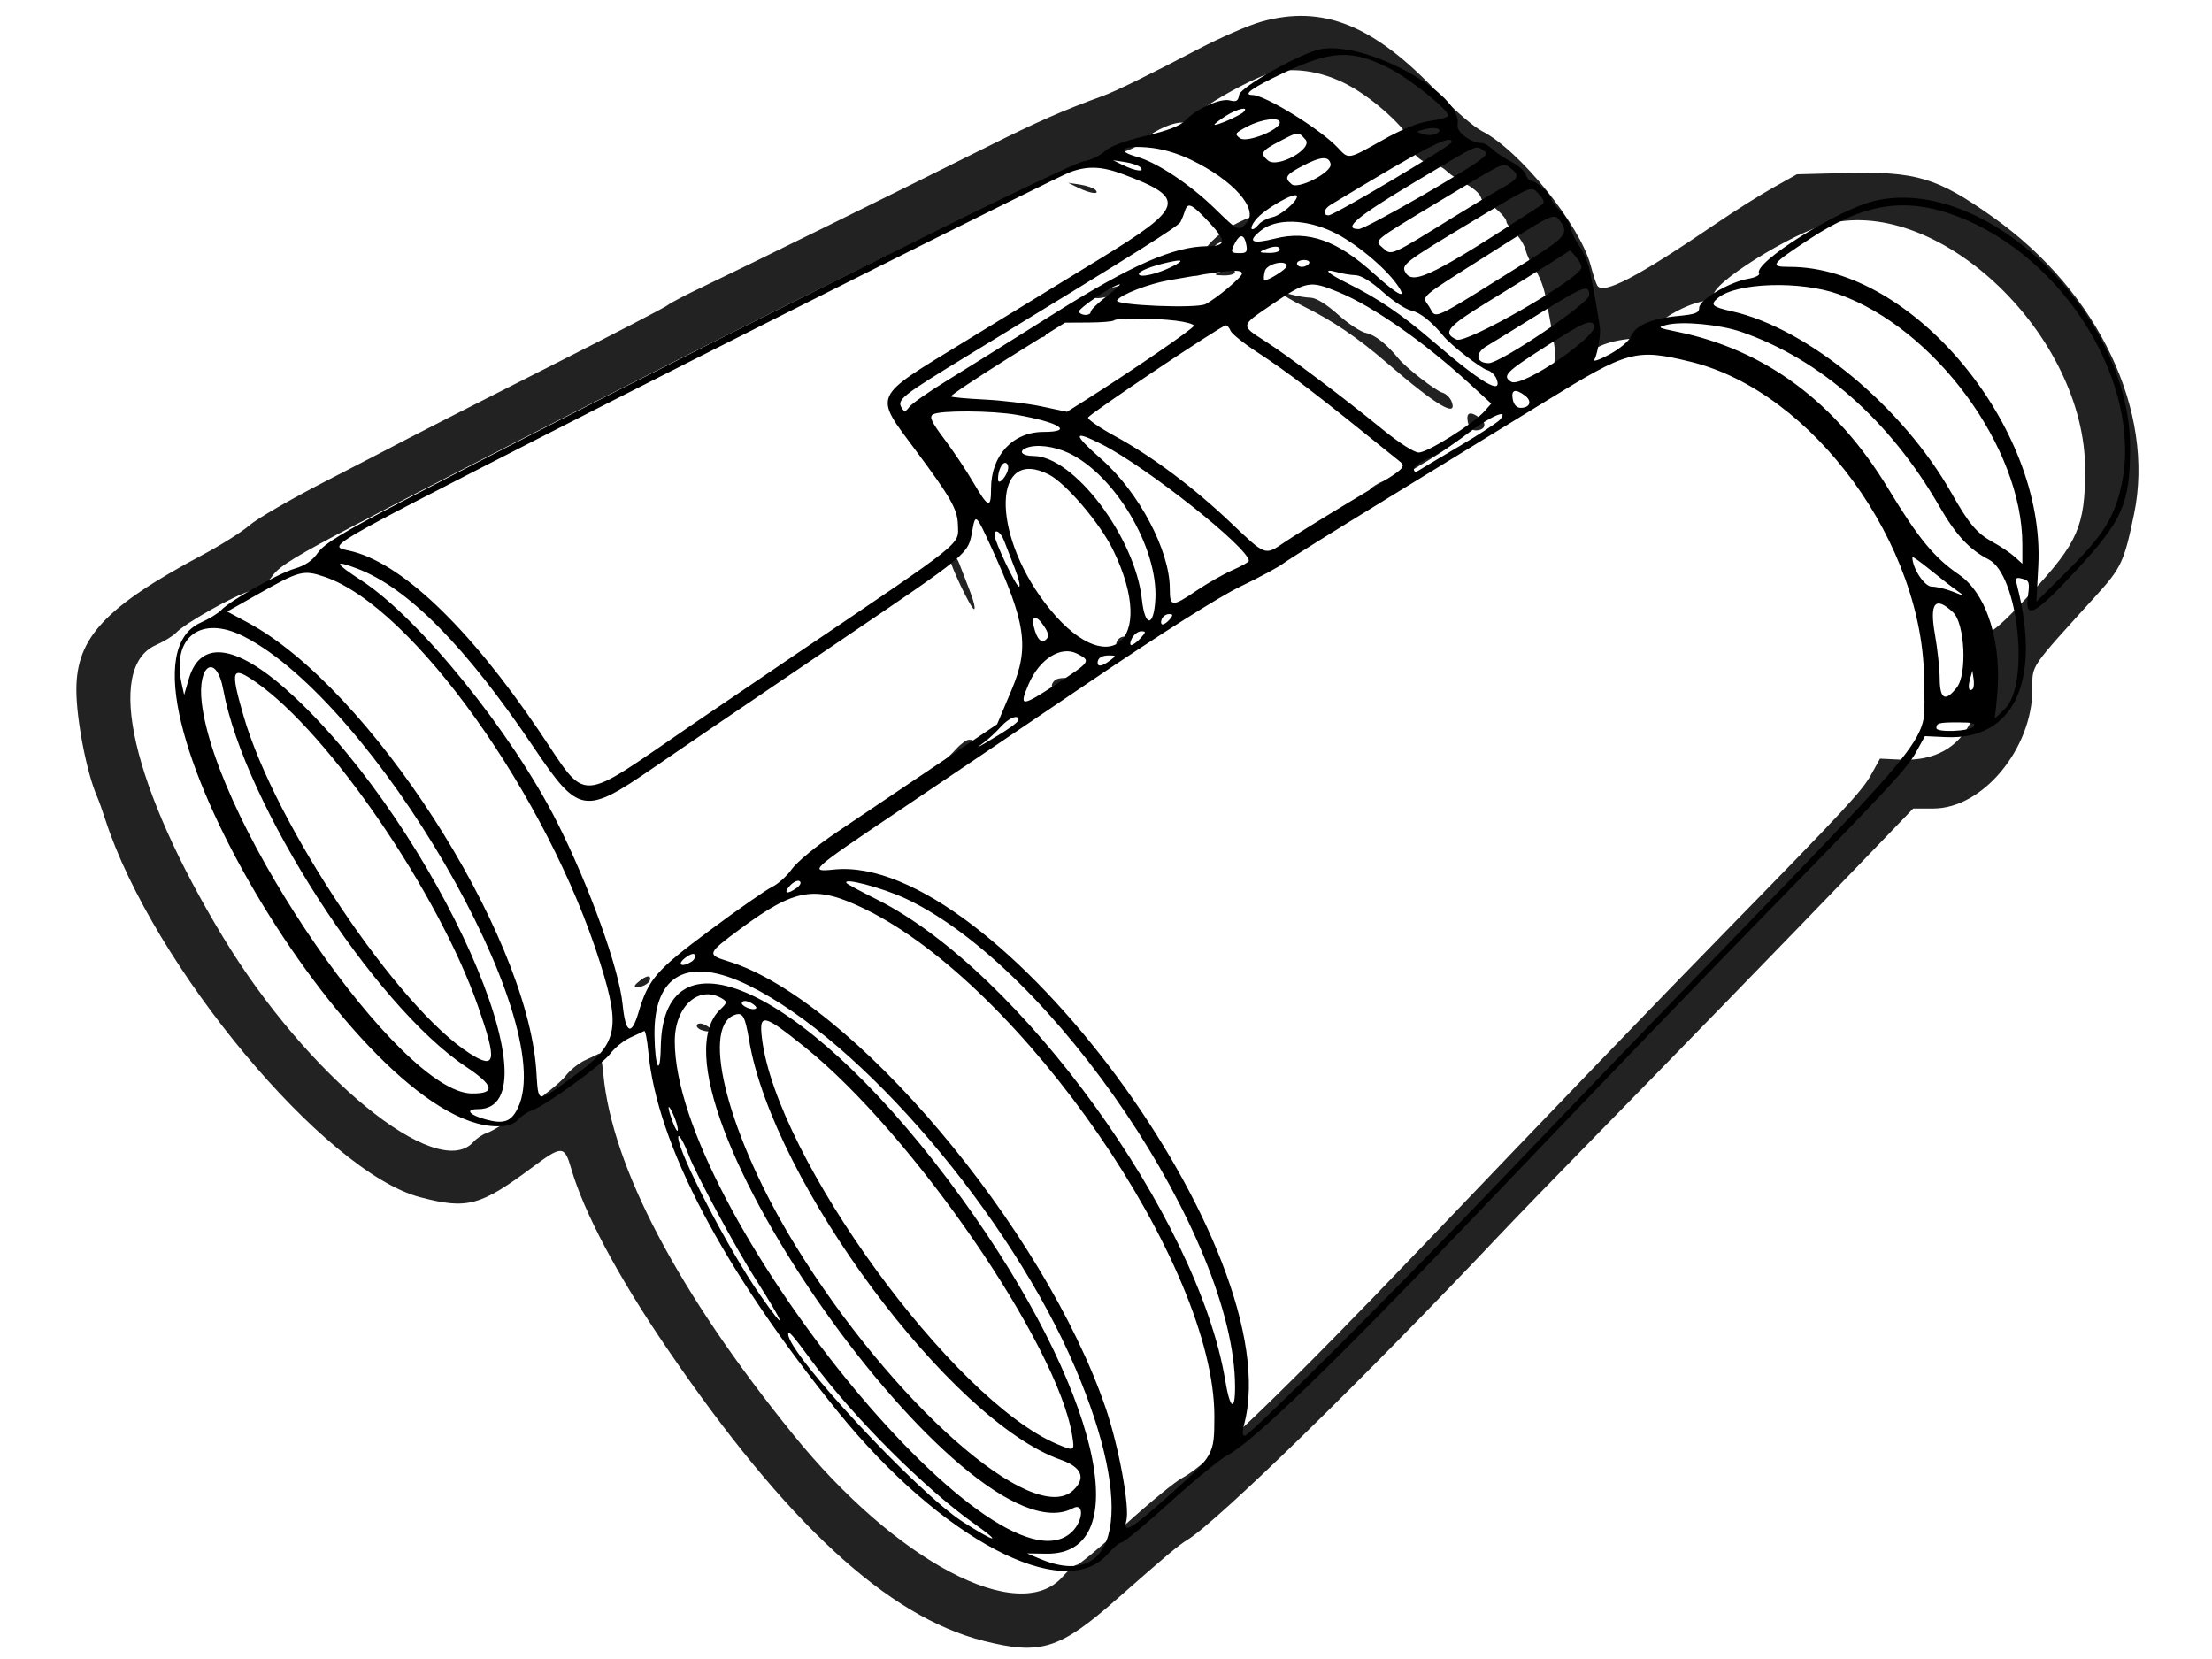
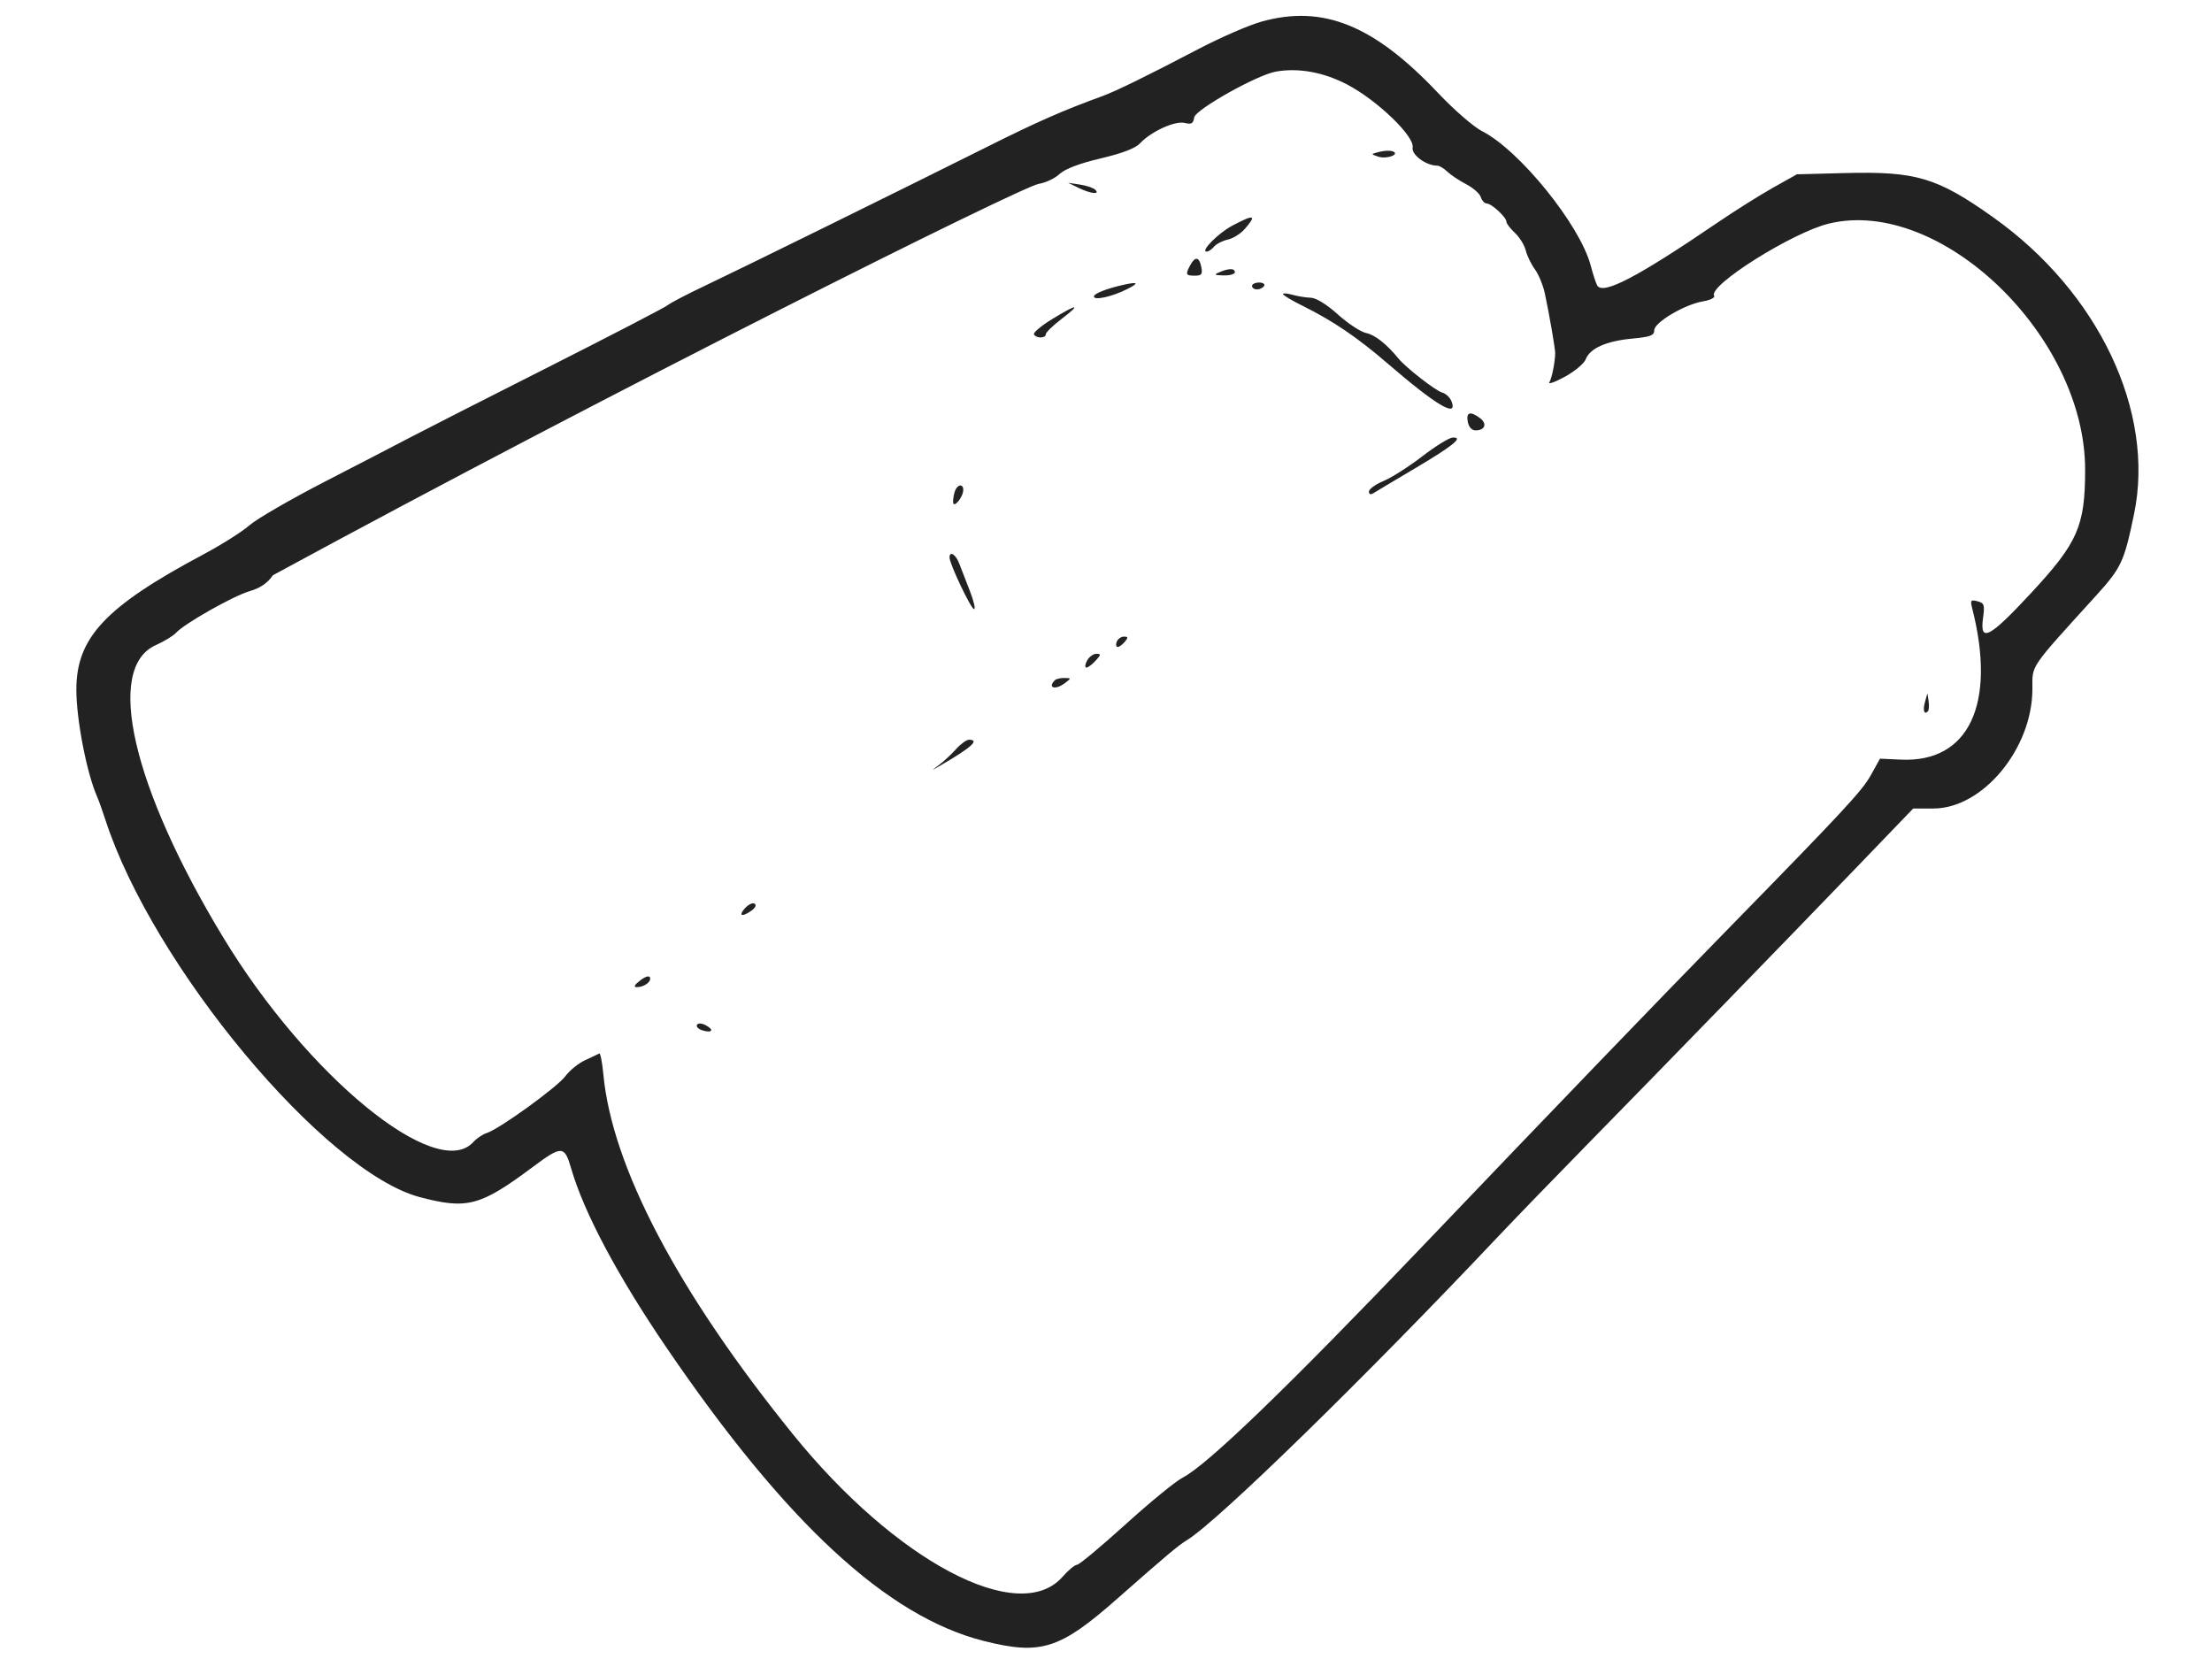
<svg xmlns="http://www.w3.org/2000/svg" version="1.1" width="640" height="480" viewBox="0 0 640 480" xml:space="preserve">
  <desc>Created with Fabric.js 3.6.3</desc>
  <defs>
</defs>
  <g transform="matrix(1.2 0 0 1.2 321.25 178.25)">
    <g style="">
      <g transform="matrix(2.7 0 0 2.7 -0.69 52.02)">
-         <path style="stroke: none; stroke-width: 1; stroke-dasharray: none; stroke-linecap: butt; stroke-dashoffset: 0; stroke-linejoin: miter; stroke-miterlimit: 4; fill: rgb(35,34,34); fill-rule: evenodd; opacity: 1;" transform=" translate(-194.61, -154.04)" d="M 208.371 81.687 C 207.234 82.004 204.678 83.116 202.691 84.158 C 198.235 86.494 195.375 87.896 194.167 88.336 C 190.624 89.627 188.329 90.637 183.883 92.86 C 176.109 96.748 161.643 103.87 158.557 105.329 C 157.038 106.047 155.587 106.805 155.334 107.013 C 155.081 107.22 150.27 109.716 144.643 112.559 C 139.017 115.402 133.491 118.215 132.364 118.809 C 131.237 119.403 127.809 121.18 124.746 122.757 C 121.684 124.334 118.645 126.092 117.993 126.664 C 117.341 127.236 115.495 128.404 113.891 129.259 C 105.126 133.931 102.532 136.692 102.533 141.35 C 102.533 144.018 103.457 148.783 104.38 150.883 C 104.529 151.22 104.862 152.149 105.12 152.947 C 109.349 166.005 124.706 184.428 133.231 186.669 C 137.437 187.775 138.615 187.458 143.298 183.964 C 145.879 182.039 146.124 182.047 146.711 184.075 C 147.859 188.045 150.875 193.711 155.268 200.153 C 165.911 215.76 174.94 224.107 183.538 226.287 C 188.642 227.581 190.346 227.048 195.436 222.563 C 199.972 218.568 200.914 217.777 201.728 217.279 C 204.46 215.607 217.611 202.772 229.562 190.112 C 230.963 188.628 234.412 185.065 237.225 182.195 C 244.211 175.067 255.773 163.171 261.678 157.034 L 266.563 151.957 L 268.37 151.957 C 272.774 151.957 277.206 146.603 277.206 141.284 C 277.206 139.093 276.882 139.568 282.886 132.954 C 285.151 130.458 285.399 129.927 286.283 125.673 C 288.185 116.522 283.115 105.84 273.699 99.157 C 268.692 95.604 266.833 95.049 260.476 95.212 L 256.178 95.323 L 254.029 96.529 C 252.847 97.193 250.637 98.583 249.117 99.618 C 241.946 104.504 238.877 106.111 238.35 105.258 C 238.24 105.08 237.976 104.275 237.764 103.471 C 236.809 99.851 231.404 93.167 228.061 91.471 C 227.316 91.093 225.552 89.562 224.136 88.064 C 218.4 81.994 213.856 80.156 208.371 81.687 M 216.033 87.314 C 218.707 88.719 222.049 91.937 221.861 92.926 C 221.738 93.577 223.06 94.551 224.068 94.551 C 224.253 94.551 224.656 94.793 224.962 95.088 C 225.269 95.384 226.026 95.887 226.644 96.208 C 227.263 96.528 227.85 97.046 227.95 97.359 C 228.049 97.672 228.285 97.928 228.474 97.928 C 228.904 97.928 230.238 99.161 230.238 99.558 C 230.238 99.72 230.578 100.168 230.993 100.553 C 231.408 100.937 231.845 101.644 231.964 102.123 C 232.083 102.601 232.45 103.36 232.78 103.808 C 233.11 104.256 233.509 105.223 233.668 105.957 C 234.033 107.646 234.594 110.878 234.592 111.282 C 234.588 112.061 234.296 113.534 234.075 113.891 C 233.941 114.108 234.557 113.89 235.444 113.408 C 236.332 112.925 237.175 112.221 237.318 111.844 C 237.69 110.866 239.155 110.211 241.451 109.997 C 243.107 109.842 243.438 109.717 243.438 109.248 C 243.438 108.549 246.145 106.946 247.796 106.667 C 248.44 106.558 248.885 106.337 248.785 106.176 C 248.222 105.265 255.792 100.503 259.048 99.72 C 269 97.326 281.933 109.766 281.916 121.719 C 281.91 126.735 281.267 128.207 277.134 132.668 C 273.381 136.72 272.491 137.19 272.797 134.965 C 272.961 133.768 272.909 133.61 272.302 133.451 C 271.696 133.292 271.647 133.36 271.835 134.097 C 274.008 142.63 271.527 147.879 265.456 147.593 L 263.596 147.506 L 262.803 148.94 C 262.005 150.384 260.467 152.041 249.741 163.008 C 243.699 169.186 234.322 178.925 222.855 190.932 C 210.754 203.603 203.5 210.604 201.33 211.707 C 200.71 212.022 198.412 213.903 196.222 215.886 C 194.032 217.87 192.082 219.493 191.89 219.493 C 191.697 219.493 191.116 219.975 190.6 220.564 C 186.7 225.005 175.711 219.194 166.516 207.828 C 156.257 195.147 150.365 183.955 149.592 175.68 C 149.492 174.609 149.327 173.778 149.226 173.835 C 149.124 173.892 148.557 174.161 147.966 174.432 C 147.375 174.704 146.583 175.345 146.205 175.857 C 145.479 176.84 140.285 180.596 139.181 180.936 C 138.823 181.046 138.284 181.409 137.982 181.742 C 134.728 185.338 123.154 175.868 115.645 163.466 C 107.525 150.057 105.067 139.401 109.625 137.368 C 110.367 137.036 111.182 136.541 111.435 136.266 C 112.205 135.43 116.549 132.973 118.009 132.548 C 118.959 132.27 119.598 131.833 120.089 131.125 C 120.639 130.332 122.314 129.311 127.552 126.577 C 150.644 114.524 186.949 96.409 188.488 96.172 C 189.079 96.081 189.908 95.688 190.33 95.299 C 190.832 94.837 192.103 94.354 194.001 93.905 C 195.96 93.441 197.108 92.999 197.531 92.545 C 198.508 91.499 200.657 90.521 201.51 90.735 C 202.111 90.886 202.272 90.792 202.354 90.247 C 202.461 89.54 207.962 86.451 209.645 86.153 C 211.671 85.793 213.916 86.202 216.033 87.314 M 218.88 93.32 C 218.114 93.521 218.113 93.522 218.797 93.748 C 219.559 94 220.803 93.528 220.064 93.267 C 219.835 93.186 219.302 93.21 218.88 93.32 M 192.018 96.53 C 193.097 97.056 193.982 97.159 193.528 96.706 C 193.363 96.54 192.748 96.331 192.162 96.242 L 191.097 96.08 L 192.018 96.53 M 205.761 99.908 C 204.508 100.57 202.872 102.226 203.47 102.226 C 203.631 102.226 203.927 102.027 204.128 101.785 C 204.329 101.542 204.88 101.259 205.351 101.156 C 205.823 101.052 206.504 100.628 206.865 100.213 C 207.974 98.937 207.727 98.868 205.761 99.908 M 202.006 103.433 C 201.555 104.276 201.598 104.375 202.413 104.375 C 203.021 104.375 203.114 104.25 202.991 103.607 C 202.816 102.688 202.44 102.622 202.006 103.433 M 204.605 104.068 C 204.09 104.289 204.152 104.335 204.988 104.353 C 205.537 104.365 205.986 104.236 205.986 104.068 C 205.986 103.703 205.453 103.703 204.605 104.068 M 196.009 105.198 C 194.53 105.53 193.4 105.978 193.4 106.233 C 193.4 106.616 195.055 106.246 196.398 105.561 C 197.47 105.014 197.345 104.898 196.009 105.198 M 207.521 105.295 C 207.521 105.464 207.72 105.602 207.963 105.602 C 208.207 105.602 208.491 105.464 208.596 105.295 C 208.7 105.127 208.501 104.988 208.153 104.988 C 207.806 104.988 207.521 105.127 207.521 105.295 M 210.284 106.021 C 210.284 106.119 211.093 106.601 212.083 107.092 C 214.781 108.431 216.921 109.886 219.648 112.235 C 223.966 115.954 225.892 117.101 225.347 115.628 C 225.215 115.27 224.839 114.906 224.512 114.818 C 223.925 114.661 221.273 112.599 220.605 111.782 C 219.548 110.488 218.493 109.654 217.716 109.499 C 217.233 109.402 216.099 108.659 215.196 107.846 C 214.18 106.934 213.252 106.36 212.763 106.345 C 212.328 106.331 211.592 106.213 211.128 106.081 C 210.664 105.95 210.284 105.923 210.284 106.021 M 189.642 108.271 C 188.672 108.866 187.955 109.476 188.048 109.626 C 188.274 109.992 189.102 109.977 189.102 109.607 C 189.102 109.446 189.744 108.825 190.528 108.226 C 192.331 106.849 191.926 106.87 189.642 108.271 M 226.786 117.421 C 226.879 117.906 227.139 118.189 227.493 118.189 C 228.322 118.189 228.539 117.596 227.89 117.104 C 227.021 116.446 226.621 116.56 226.786 117.421 M 222.717 120.512 C 221.535 121.423 219.981 122.412 219.264 122.711 C 218.547 123.01 217.96 123.434 217.96 123.653 C 217.959 123.899 218.107 123.958 218.345 123.807 C 218.557 123.671 220.207 122.688 222.01 121.62 C 225.498 119.555 226.448 118.782 225.441 118.83 C 225.124 118.845 223.899 119.602 222.717 120.512 M 181 123.586 C 180.897 123.853 180.818 124.302 180.823 124.584 C 180.836 125.227 181.734 124.16 181.734 123.502 C 181.734 122.941 181.225 122.999 181 123.586 M 180.507 129.544 C 180.507 130.107 182.428 134.152 182.695 134.152 C 182.841 134.152 182.675 133.427 182.326 132.54 C 181.977 131.654 181.55 130.549 181.376 130.084 C 181.072 129.27 180.507 128.919 180.507 129.544 M 195.438 137.068 C 195.341 137.322 195.378 137.529 195.521 137.529 C 195.664 137.529 195.953 137.322 196.163 137.068 C 196.474 136.693 196.458 136.608 196.08 136.608 C 195.824 136.608 195.535 136.815 195.438 137.068 M 192.786 138.757 C 192.605 139.094 192.579 139.371 192.727 139.371 C 192.876 139.371 193.248 139.094 193.553 138.757 C 194.044 138.215 194.051 138.143 193.612 138.143 C 193.338 138.143 192.967 138.419 192.786 138.757 M 189.921 140.496 C 189.224 141.193 189.951 141.411 190.809 140.762 C 191.394 140.319 191.393 140.311 190.765 140.301 C 190.413 140.296 190.033 140.384 189.921 140.496 M 267.619 142.427 C 267.407 143.183 267.534 143.62 267.868 143.286 C 267.966 143.187 267.998 142.785 267.939 142.39 L 267.831 141.673 L 267.619 142.427 M 181.081 146.662 C 180.666 147.126 179.987 147.758 179.572 148.066 C 178.83 148.618 178.833 148.618 179.739 148.091 C 182.478 146.496 183.226 145.817 182.246 145.817 C 182.02 145.817 181.496 146.197 181.081 146.662 M 162.234 160.867 C 161.609 161.558 161.995 161.68 162.843 161.06 C 163.18 160.814 163.282 160.568 163.096 160.453 C 162.924 160.347 162.536 160.533 162.234 160.867 M 152.878 167.315 C 152.371 167.706 152.267 167.907 152.571 167.909 C 153.231 167.912 153.893 167.433 153.76 167.05 C 153.691 166.854 153.337 166.961 152.878 167.315 M 157.957 171.274 C 157.86 171.431 158.07 171.651 158.422 171.763 C 159.294 172.04 159.525 171.733 158.756 171.321 C 158.382 171.121 158.064 171.102 157.957 171.274" stroke-linecap="round" />
+         <path style="stroke: none; stroke-width: 1; stroke-dasharray: none; stroke-linecap: butt; stroke-dashoffset: 0; stroke-linejoin: miter; stroke-miterlimit: 4; fill: rgb(35,34,34); fill-rule: evenodd; opacity: 1;" transform=" translate(-194.61, -154.04)" d="M 208.371 81.687 C 207.234 82.004 204.678 83.116 202.691 84.158 C 198.235 86.494 195.375 87.896 194.167 88.336 C 190.624 89.627 188.329 90.637 183.883 92.86 C 176.109 96.748 161.643 103.87 158.557 105.329 C 157.038 106.047 155.587 106.805 155.334 107.013 C 155.081 107.22 150.27 109.716 144.643 112.559 C 139.017 115.402 133.491 118.215 132.364 118.809 C 131.237 119.403 127.809 121.18 124.746 122.757 C 121.684 124.334 118.645 126.092 117.993 126.664 C 117.341 127.236 115.495 128.404 113.891 129.259 C 105.126 133.931 102.532 136.692 102.533 141.35 C 102.533 144.018 103.457 148.783 104.38 150.883 C 104.529 151.22 104.862 152.149 105.12 152.947 C 109.349 166.005 124.706 184.428 133.231 186.669 C 137.437 187.775 138.615 187.458 143.298 183.964 C 145.879 182.039 146.124 182.047 146.711 184.075 C 147.859 188.045 150.875 193.711 155.268 200.153 C 165.911 215.76 174.94 224.107 183.538 226.287 C 188.642 227.581 190.346 227.048 195.436 222.563 C 199.972 218.568 200.914 217.777 201.728 217.279 C 204.46 215.607 217.611 202.772 229.562 190.112 C 230.963 188.628 234.412 185.065 237.225 182.195 C 244.211 175.067 255.773 163.171 261.678 157.034 L 266.563 151.957 L 268.37 151.957 C 272.774 151.957 277.206 146.603 277.206 141.284 C 277.206 139.093 276.882 139.568 282.886 132.954 C 285.151 130.458 285.399 129.927 286.283 125.673 C 288.185 116.522 283.115 105.84 273.699 99.157 C 268.692 95.604 266.833 95.049 260.476 95.212 L 256.178 95.323 L 254.029 96.529 C 252.847 97.193 250.637 98.583 249.117 99.618 C 241.946 104.504 238.877 106.111 238.35 105.258 C 238.24 105.08 237.976 104.275 237.764 103.471 C 236.809 99.851 231.404 93.167 228.061 91.471 C 227.316 91.093 225.552 89.562 224.136 88.064 C 218.4 81.994 213.856 80.156 208.371 81.687 M 216.033 87.314 C 218.707 88.719 222.049 91.937 221.861 92.926 C 221.738 93.577 223.06 94.551 224.068 94.551 C 224.253 94.551 224.656 94.793 224.962 95.088 C 225.269 95.384 226.026 95.887 226.644 96.208 C 227.263 96.528 227.85 97.046 227.95 97.359 C 228.049 97.672 228.285 97.928 228.474 97.928 C 228.904 97.928 230.238 99.161 230.238 99.558 C 230.238 99.72 230.578 100.168 230.993 100.553 C 231.408 100.937 231.845 101.644 231.964 102.123 C 232.083 102.601 232.45 103.36 232.78 103.808 C 233.11 104.256 233.509 105.223 233.668 105.957 C 234.033 107.646 234.594 110.878 234.592 111.282 C 234.588 112.061 234.296 113.534 234.075 113.891 C 233.941 114.108 234.557 113.89 235.444 113.408 C 236.332 112.925 237.175 112.221 237.318 111.844 C 237.69 110.866 239.155 110.211 241.451 109.997 C 243.107 109.842 243.438 109.717 243.438 109.248 C 243.438 108.549 246.145 106.946 247.796 106.667 C 248.44 106.558 248.885 106.337 248.785 106.176 C 248.222 105.265 255.792 100.503 259.048 99.72 C 269 97.326 281.933 109.766 281.916 121.719 C 281.91 126.735 281.267 128.207 277.134 132.668 C 273.381 136.72 272.491 137.19 272.797 134.965 C 272.961 133.768 272.909 133.61 272.302 133.451 C 271.696 133.292 271.647 133.36 271.835 134.097 C 274.008 142.63 271.527 147.879 265.456 147.593 L 263.596 147.506 L 262.803 148.94 C 262.005 150.384 260.467 152.041 249.741 163.008 C 243.699 169.186 234.322 178.925 222.855 190.932 C 210.754 203.603 203.5 210.604 201.33 211.707 C 200.71 212.022 198.412 213.903 196.222 215.886 C 194.032 217.87 192.082 219.493 191.89 219.493 C 191.697 219.493 191.116 219.975 190.6 220.564 C 186.7 225.005 175.711 219.194 166.516 207.828 C 156.257 195.147 150.365 183.955 149.592 175.68 C 149.492 174.609 149.327 173.778 149.226 173.835 C 149.124 173.892 148.557 174.161 147.966 174.432 C 147.375 174.704 146.583 175.345 146.205 175.857 C 145.479 176.84 140.285 180.596 139.181 180.936 C 138.823 181.046 138.284 181.409 137.982 181.742 C 134.728 185.338 123.154 175.868 115.645 163.466 C 107.525 150.057 105.067 139.401 109.625 137.368 C 110.367 137.036 111.182 136.541 111.435 136.266 C 112.205 135.43 116.549 132.973 118.009 132.548 C 118.959 132.27 119.598 131.833 120.089 131.125 C 150.644 114.524 186.949 96.409 188.488 96.172 C 189.079 96.081 189.908 95.688 190.33 95.299 C 190.832 94.837 192.103 94.354 194.001 93.905 C 195.96 93.441 197.108 92.999 197.531 92.545 C 198.508 91.499 200.657 90.521 201.51 90.735 C 202.111 90.886 202.272 90.792 202.354 90.247 C 202.461 89.54 207.962 86.451 209.645 86.153 C 211.671 85.793 213.916 86.202 216.033 87.314 M 218.88 93.32 C 218.114 93.521 218.113 93.522 218.797 93.748 C 219.559 94 220.803 93.528 220.064 93.267 C 219.835 93.186 219.302 93.21 218.88 93.32 M 192.018 96.53 C 193.097 97.056 193.982 97.159 193.528 96.706 C 193.363 96.54 192.748 96.331 192.162 96.242 L 191.097 96.08 L 192.018 96.53 M 205.761 99.908 C 204.508 100.57 202.872 102.226 203.47 102.226 C 203.631 102.226 203.927 102.027 204.128 101.785 C 204.329 101.542 204.88 101.259 205.351 101.156 C 205.823 101.052 206.504 100.628 206.865 100.213 C 207.974 98.937 207.727 98.868 205.761 99.908 M 202.006 103.433 C 201.555 104.276 201.598 104.375 202.413 104.375 C 203.021 104.375 203.114 104.25 202.991 103.607 C 202.816 102.688 202.44 102.622 202.006 103.433 M 204.605 104.068 C 204.09 104.289 204.152 104.335 204.988 104.353 C 205.537 104.365 205.986 104.236 205.986 104.068 C 205.986 103.703 205.453 103.703 204.605 104.068 M 196.009 105.198 C 194.53 105.53 193.4 105.978 193.4 106.233 C 193.4 106.616 195.055 106.246 196.398 105.561 C 197.47 105.014 197.345 104.898 196.009 105.198 M 207.521 105.295 C 207.521 105.464 207.72 105.602 207.963 105.602 C 208.207 105.602 208.491 105.464 208.596 105.295 C 208.7 105.127 208.501 104.988 208.153 104.988 C 207.806 104.988 207.521 105.127 207.521 105.295 M 210.284 106.021 C 210.284 106.119 211.093 106.601 212.083 107.092 C 214.781 108.431 216.921 109.886 219.648 112.235 C 223.966 115.954 225.892 117.101 225.347 115.628 C 225.215 115.27 224.839 114.906 224.512 114.818 C 223.925 114.661 221.273 112.599 220.605 111.782 C 219.548 110.488 218.493 109.654 217.716 109.499 C 217.233 109.402 216.099 108.659 215.196 107.846 C 214.18 106.934 213.252 106.36 212.763 106.345 C 212.328 106.331 211.592 106.213 211.128 106.081 C 210.664 105.95 210.284 105.923 210.284 106.021 M 189.642 108.271 C 188.672 108.866 187.955 109.476 188.048 109.626 C 188.274 109.992 189.102 109.977 189.102 109.607 C 189.102 109.446 189.744 108.825 190.528 108.226 C 192.331 106.849 191.926 106.87 189.642 108.271 M 226.786 117.421 C 226.879 117.906 227.139 118.189 227.493 118.189 C 228.322 118.189 228.539 117.596 227.89 117.104 C 227.021 116.446 226.621 116.56 226.786 117.421 M 222.717 120.512 C 221.535 121.423 219.981 122.412 219.264 122.711 C 218.547 123.01 217.96 123.434 217.96 123.653 C 217.959 123.899 218.107 123.958 218.345 123.807 C 218.557 123.671 220.207 122.688 222.01 121.62 C 225.498 119.555 226.448 118.782 225.441 118.83 C 225.124 118.845 223.899 119.602 222.717 120.512 M 181 123.586 C 180.897 123.853 180.818 124.302 180.823 124.584 C 180.836 125.227 181.734 124.16 181.734 123.502 C 181.734 122.941 181.225 122.999 181 123.586 M 180.507 129.544 C 180.507 130.107 182.428 134.152 182.695 134.152 C 182.841 134.152 182.675 133.427 182.326 132.54 C 181.977 131.654 181.55 130.549 181.376 130.084 C 181.072 129.27 180.507 128.919 180.507 129.544 M 195.438 137.068 C 195.341 137.322 195.378 137.529 195.521 137.529 C 195.664 137.529 195.953 137.322 196.163 137.068 C 196.474 136.693 196.458 136.608 196.08 136.608 C 195.824 136.608 195.535 136.815 195.438 137.068 M 192.786 138.757 C 192.605 139.094 192.579 139.371 192.727 139.371 C 192.876 139.371 193.248 139.094 193.553 138.757 C 194.044 138.215 194.051 138.143 193.612 138.143 C 193.338 138.143 192.967 138.419 192.786 138.757 M 189.921 140.496 C 189.224 141.193 189.951 141.411 190.809 140.762 C 191.394 140.319 191.393 140.311 190.765 140.301 C 190.413 140.296 190.033 140.384 189.921 140.496 M 267.619 142.427 C 267.407 143.183 267.534 143.62 267.868 143.286 C 267.966 143.187 267.998 142.785 267.939 142.39 L 267.831 141.673 L 267.619 142.427 M 181.081 146.662 C 180.666 147.126 179.987 147.758 179.572 148.066 C 178.83 148.618 178.833 148.618 179.739 148.091 C 182.478 146.496 183.226 145.817 182.246 145.817 C 182.02 145.817 181.496 146.197 181.081 146.662 M 162.234 160.867 C 161.609 161.558 161.995 161.68 162.843 161.06 C 163.18 160.814 163.282 160.568 163.096 160.453 C 162.924 160.347 162.536 160.533 162.234 160.867 M 152.878 167.315 C 152.371 167.706 152.267 167.907 152.571 167.909 C 153.231 167.912 153.893 167.433 153.76 167.05 C 153.691 166.854 153.337 166.961 152.878 167.315 M 157.957 171.274 C 157.86 171.431 158.07 171.651 158.422 171.763 C 159.294 172.04 159.525 171.733 158.756 171.321 C 158.382 171.121 158.064 171.102 157.957 171.274" stroke-linecap="round" />
      </g>
      <g transform="matrix(2.7 0 0 2.7 10.15 46.67)">
-         <path style="stroke: none; stroke-width: 1; stroke-dasharray: none; stroke-linecap: butt; stroke-dashoffset: 0; stroke-linejoin: miter; stroke-miterlimit: 4; fill: rgb(0,0,0); fill-rule: evenodd; opacity: 1;" transform=" translate(-194.61, -154.07)" d="M 209.645 86.153 C 207.962 86.451 202.461 89.54 202.354 90.247 C 202.272 90.792 202.111 90.886 201.51 90.735 C 200.657 90.521 198.508 91.499 197.531 92.545 C 197.108 92.999 195.96 93.441 194.001 93.905 C 192.103 94.354 190.832 94.837 190.33 95.299 C 189.908 95.688 189.079 96.081 188.488 96.172 C 186.949 96.409 150.644 114.524 127.552 126.577 C 122.314 129.311 120.639 130.332 120.089 131.125 C 119.598 131.833 118.959 132.27 118.009 132.548 C 116.549 132.973 112.205 135.43 111.435 136.266 C 111.182 136.541 110.367 137.036 109.625 137.368 C 99.783 141.758 123.696 182.348 136.125 182.348 C 137.038 182.348 137.599 182.165 137.982 181.742 C 138.284 181.409 138.823 181.046 139.181 180.936 C 140.285 180.596 145.479 176.84 146.205 175.857 C 146.583 175.345 147.375 174.704 147.966 174.432 C 148.557 174.161 149.124 173.892 149.226 173.835 C 149.327 173.778 149.492 174.609 149.592 175.68 C 150.365 183.955 156.257 195.147 166.516 207.828 C 175.711 219.194 186.7 225.005 190.6 220.564 C 191.116 219.975 191.697 219.493 191.89 219.493 C 192.082 219.493 194.032 217.87 196.222 215.886 C 198.412 213.903 200.71 212.022 201.33 211.707 C 203.5 210.604 210.754 203.603 222.855 190.932 C 234.322 178.925 243.699 169.186 249.741 163.008 C 260.467 152.041 262.005 150.384 262.803 148.94 L 263.596 147.506 L 265.456 147.593 C 271.527 147.879 274.008 142.63 271.835 134.097 C 271.647 133.36 271.696 133.292 272.302 133.451 C 272.909 133.61 272.961 133.768 272.797 134.965 C 272.491 137.19 273.381 136.72 277.134 132.668 C 281.267 128.207 281.91 126.735 281.916 121.719 C 281.933 109.766 269 97.326 259.048 99.72 C 255.792 100.503 248.222 105.265 248.785 106.176 C 248.885 106.337 248.44 106.558 247.796 106.667 C 246.145 106.946 243.438 108.549 243.438 109.248 C 243.438 109.717 243.107 109.842 241.451 109.997 C 239.155 110.211 237.69 110.866 237.318 111.844 C 237.175 112.221 236.332 112.925 235.444 113.408 C 234.557 113.89 233.941 114.108 234.075 113.891 C 234.296 113.534 234.588 112.061 234.592 111.282 C 234.594 110.878 234.033 107.646 233.668 105.957 C 233.509 105.223 233.11 104.256 232.78 103.808 C 232.45 103.36 232.083 102.601 231.964 102.123 C 231.845 101.644 231.408 100.937 230.993 100.553 C 230.578 100.168 230.238 99.72 230.238 99.558 C 230.238 99.161 228.904 97.928 228.474 97.928 C 228.285 97.928 228.049 97.672 227.95 97.359 C 227.85 97.046 227.263 96.528 226.644 96.208 C 226.026 95.887 225.269 95.384 224.962 95.088 C 224.656 94.793 224.253 94.551 224.068 94.551 C 223.06 94.551 221.738 93.577 221.861 92.926 C 222.381 90.189 213.778 85.42 209.645 86.153 M 215.71 87.84 C 217.513 88.741 221.028 91.551 221.028 92.091 C 221.028 92.23 220.304 92.444 219.419 92.566 C 218.355 92.712 216.91 93.294 215.156 94.283 C 212.058 96.029 212.145 96.014 211.182 94.978 C 209.649 93.33 204.67 90.253 203.534 90.253 C 202.624 90.253 203.541 89.595 206.216 88.328 C 210.588 86.257 212.359 86.166 215.71 87.84 M 202.748 91.772 C 202.41 92.109 200.153 93.087 200.153 92.897 C 200.153 92.827 200.602 92.482 201.151 92.13 C 202.17 91.478 203.295 91.225 202.748 91.772 M 205.986 92.704 C 205.986 93.377 203.032 94.55 202.436 94.114 C 201.919 93.736 201.968 93.657 203.087 93.067 C 204.361 92.396 205.986 92.192 205.986 92.704 M 219.981 93.695 C 219.706 93.849 219.173 93.873 218.797 93.748 C 218.113 93.522 218.114 93.521 218.88 93.32 C 219.914 93.049 220.674 93.307 219.981 93.695 M 208.276 94.23 C 209.001 95.031 205.8 96.823 204.932 96.103 C 204.191 95.487 204.336 95.237 205.909 94.418 C 207.692 93.49 207.612 93.496 208.276 94.23 M 221.328 94.474 C 221.318 94.771 210.837 100.998 210.347 100.998 C 209.798 100.998 209.899 100.436 210.514 100.064 C 219.195 94.814 221.354 93.698 221.328 94.474 M 198.032 96.029 C 201.837 97.85 204.13 100.44 203.022 101.664 C 202.311 102.45 202.273 102.433 200.237 100.441 C 198.003 98.255 195.038 96.281 193.229 95.774 C 191.316 95.238 191.858 94.749 194.16 94.934 C 195.402 95.033 196.748 95.414 198.032 96.029 M 224.098 95.159 C 224.508 95.417 224.508 95.497 224.098 95.874 C 223.092 96.8 213.644 102.226 213.036 102.226 C 211.555 102.226 212.845 101.138 217.959 98.077 C 223.825 94.565 223.445 94.746 224.098 95.159 M 210.523 96.418 C 210.663 97.146 207.641 98.716 207.047 98.224 C 206.342 97.638 206.501 97.378 208.058 96.563 C 209.657 95.726 210.381 95.684 210.523 96.418 M 193.528 96.706 C 193.982 97.159 193.097 97.056 192.018 96.53 L 191.097 96.08 L 192.162 96.242 C 192.748 96.331 193.363 96.54 193.528 96.706 M 226.631 96.82 C 227.437 97.432 227.297 97.743 225.863 98.536 C 225.146 98.933 223.177 100.113 221.489 101.16 C 215.851 104.653 215.96 104.606 215.213 103.929 C 214.397 103.191 214.094 103.441 220.415 99.632 C 226.363 96.048 225.893 96.26 226.631 96.82 M 191.975 97.324 C 197.701 99.466 197.497 100.24 189.995 104.835 C 186.686 106.861 181.188 110.228 177.775 112.316 C 169.486 117.389 169.697 116.908 173.505 122.032 C 176.632 126.24 177.205 127.254 177.241 128.65 C 177.289 130.466 178.007 129.892 162.855 140.138 C 159.647 142.307 155.503 145.12 153.645 146.389 C 142.993 153.67 144.287 153.609 139.843 147.045 C 133.491 137.664 127.442 131.929 122.854 130.938 C 120.962 130.53 120.574 130.759 139.831 120.9 C 154.607 113.335 186.009 97.604 187.26 97.141 C 188.812 96.566 190.082 96.616 191.975 97.324 M 229.18 99.175 C 229.551 99.584 229.639 99.882 229.429 100.019 C 219.78 106.316 217.917 107.248 217.224 106.127 C 216.787 105.419 217.05 105.218 223.295 101.469 C 228.775 98.18 228.409 98.322 229.18 99.175 M 207.521 99.307 C 207.521 99.771 206.086 100.995 205.351 101.156 C 204.88 101.259 204.329 101.542 204.128 101.785 C 203.458 102.592 203.168 102.239 203.82 101.41 C 204.585 100.438 207.521 98.769 207.521 99.307 M 199.694 101.644 C 201.248 103.306 201.211 103.746 199.516 103.756 C 196.515 103.774 192.709 105.445 185.879 109.746 C 182.164 112.085 177.813 114.804 176.209 115.79 C 174.605 116.775 173.114 117.821 172.897 118.114 C 172.567 118.557 172.456 118.574 172.234 118.215 C 171.767 117.459 172.114 117.184 178.266 113.431 C 193.356 104.223 196.913 101.989 197.122 101.584 C 197.245 101.346 197.421 100.909 197.512 100.614 C 197.768 99.788 198.108 99.949 199.694 101.644 M 266.472 101.082 C 276.073 104.716 283.042 116.066 281.162 125.004 C 280.551 127.91 279.547 129.532 276.464 132.597 L 273.551 135.493 L 273.719 132.29 C 274.371 119.887 262.499 105.602 251.539 105.602 C 249.657 105.602 249.795 105.41 253.344 103.082 C 258.201 99.896 261.865 99.338 266.472 101.082 M 231.039 101.535 C 231.805 102.545 231.459 102.994 228.47 104.86 C 219.033 110.751 220.059 110.274 219.305 109.123 C 218.672 108.157 218.236 108.537 224.658 104.464 C 230.594 100.699 230.453 100.764 231.039 101.535 M 210.744 102.488 C 212.641 103.389 215.321 105.588 216.443 107.164 C 217.465 108.6 216.592 108.2 214.433 106.243 C 211.121 103.241 208.564 102.326 205.572 103.071 C 203.458 103.598 203.039 103.362 204.298 102.353 C 205.659 101.262 208.281 101.316 210.744 102.488 M 202.991 103.607 C 203.114 104.25 203.021 104.375 202.413 104.375 C 201.598 104.375 201.555 104.276 202.006 103.433 C 202.44 102.622 202.816 102.688 202.991 103.607 M 205.986 104.068 C 205.986 104.236 205.537 104.365 204.988 104.353 C 204.152 104.335 204.09 104.289 204.605 104.068 C 205.453 103.703 205.986 103.703 205.986 104.068 M 232.915 105.707 C 232.549 106.805 222.64 112.489 221.777 112.096 C 220.47 111.501 220.94 110.939 224.635 108.68 C 226.619 107.466 229.071 105.945 230.084 105.299 L 231.926 104.123 L 232.474 104.756 C 232.775 105.104 232.973 105.532 232.915 105.707 M 196.398 105.561 C 195.055 106.246 193.4 106.616 193.4 106.233 C 193.4 105.978 194.53 105.53 196.009 105.198 C 197.345 104.898 197.47 105.014 196.398 105.561 M 208.596 105.295 C 208.491 105.464 208.207 105.602 207.963 105.602 C 207.72 105.602 207.521 105.464 207.521 105.295 C 207.521 105.127 207.806 104.988 208.153 104.988 C 208.501 104.988 208.7 105.127 208.596 105.295 M 206.6 105.536 C 206.6 105.82 204.771 106.946 204.596 106.77 C 204.53 106.704 204.555 106.345 204.653 105.973 C 204.824 105.317 206.6 104.919 206.6 105.536 M 202.609 106.196 C 202.609 106.516 200.353 108.409 199.354 108.926 C 198.544 109.345 191.181 109.033 191.455 108.591 C 191.77 108.081 194.259 107.116 196.092 106.794 C 201.302 105.876 202.609 105.756 202.609 106.196 M 212.763 106.345 C 213.252 106.36 214.18 106.934 215.196 107.846 C 216.099 108.659 217.233 109.402 217.716 109.499 C 218.493 109.654 219.548 110.488 220.605 111.782 C 221.273 112.599 223.925 114.661 224.512 114.818 C 224.839 114.906 225.215 115.27 225.347 115.628 C 225.892 117.101 223.966 115.954 219.648 112.235 C 216.921 109.886 214.781 108.431 212.083 107.092 C 210.167 106.141 209.74 105.689 211.128 106.081 C 211.592 106.213 212.328 106.331 212.763 106.345 M 190.528 108.226 C 189.744 108.825 189.102 109.446 189.102 109.607 C 189.102 109.977 188.274 109.992 188.048 109.626 C 187.891 109.373 191.062 107.223 191.679 107.164 C 191.83 107.149 191.312 107.627 190.528 108.226 M 211.272 107.874 C 214.305 109.121 218.897 112.329 222.87 115.976 L 224.866 117.808 L 224.252 118.506 C 223.286 119.604 219.183 122.18 218.4 122.18 C 217.982 122.18 216.649 121.329 215.139 120.096 C 211.565 117.18 206.74 113.555 204.668 112.23 C 202.474 110.826 202.467 110.874 205.142 109.055 C 208.42 106.826 208.627 106.786 211.272 107.874 M 255.868 108.036 C 264.483 111.1 272.295 121.73 272.295 130.387 L 272.295 132.11 L 271.604 131.487 C 271.224 131.145 270.338 130.549 269.636 130.165 C 268.236 129.398 267.516 128.542 265.976 125.817 C 261.612 118.097 253.14 111.085 246.337 109.563 C 244.576 109.168 244.384 108.981 245.117 108.373 C 246.771 107.001 252.456 106.822 255.868 108.036 M 233.613 108.135 C 233.611 108.852 225.699 114.198 224.641 114.198 C 223.5 114.198 223.389 113.313 224.451 112.681 C 225.017 112.345 227.137 111.039 229.163 109.779 C 233.202 107.267 233.616 107.114 233.613 108.135 M 196.7 110.406 C 197.586 110.513 198.312 110.716 198.312 110.859 C 198.312 111.09 192.783 114.882 188.578 117.535 L 186.979 118.543 L 184.74 118.067 C 183.509 117.804 181.21 117.527 179.632 117.449 C 178.053 117.372 176.7 117.248 176.625 117.172 C 176.55 117.097 178.81 115.584 181.647 113.81 L 186.806 110.584 L 188.903 110.572 C 190.057 110.565 191.08 110.48 191.177 110.384 C 191.411 110.15 194.678 110.163 196.7 110.406 M 234.058 110.793 C 234.597 111.666 227.588 116.455 226.643 115.859 C 225.821 115.341 226.155 114.998 229.66 112.759 C 233.151 110.529 233.733 110.268 234.058 110.793 M 247.196 111.408 C 254.233 113.829 260.466 119.32 264.886 126.99 C 266.354 129.54 267.576 130.855 269.284 131.726 C 271.936 133.079 272.991 142.913 270.717 145.091 L 269.836 145.935 L 270.025 144.111 C 270.53 139.257 269.154 134.797 266.619 133.068 C 264.433 131.576 263.004 129.838 260.322 125.41 C 255.642 117.681 249.33 112.994 241.443 111.391 C 239.731 111.043 239.666 111 240.522 110.783 C 241.917 110.43 245.263 110.743 247.196 111.408 M 201.585 111.302 C 201.687 111.566 202.753 112.425 203.955 113.21 C 206.783 115.058 209.132 116.857 216.547 122.854 C 217.37 123.519 217.473 123.431 212.126 126.646 C 209.678 128.118 207.097 129.718 206.391 130.202 C 204.655 131.393 204.735 131.422 201.68 128.515 C 198.323 125.32 194.631 122.551 191.313 120.741 C 189.912 119.977 188.81 119.219 188.864 119.057 C 188.972 118.733 200.777 110.829 201.161 110.824 C 201.293 110.823 201.484 111.037 201.585 111.302 M 242.671 114.075 C 253.62 116.742 263.587 130.448 263.523 142.748 C 263.493 148.473 265.808 145.568 239.915 172.371 C 235.511 176.93 228.943 183.768 225.318 187.567 C 216.736 196.562 203.297 209.977 202.868 209.977 C 202.64 209.977 202.617 209.659 202.798 208.979 C 206.894 193.593 180.545 157.936 166.175 159.419 C 163.866 159.657 164.026 159.512 171.881 154.23 C 175.528 151.778 183.208 146.589 188.949 142.699 C 195.396 138.33 200.56 135.062 202.456 134.15 C 204.144 133.339 205.871 132.41 206.293 132.086 C 206.715 131.762 210.86 129.172 215.503 126.33 C 220.146 123.487 226.581 119.539 229.804 117.555 C 237.099 113.062 237.769 112.881 242.671 114.075 M 227.89 117.104 C 228.539 117.596 228.322 118.189 227.493 118.189 C 227.139 118.189 226.879 117.906 226.786 117.421 C 226.621 116.56 227.021 116.446 227.89 117.104 M 182.522 118.819 C 186.332 119.495 187.639 120.337 184.881 120.339 C 182.147 120.341 180.2 122.442 180.2 125.391 C 180.2 127.229 179.957 127.146 178.615 124.85 C 177.997 123.792 176.836 122.055 176.035 120.989 C 174.874 119.445 174.666 118.996 175.01 118.778 C 175.605 118.401 180.311 118.427 182.522 118.819 M 225.652 119.241 C 225.452 119.482 223.813 120.552 222.01 121.62 C 220.207 122.688 218.557 123.671 218.345 123.807 C 218.107 123.958 217.959 123.899 217.96 123.653 C 217.96 123.434 218.547 123.01 219.264 122.711 C 219.981 122.412 221.535 121.423 222.717 120.512 C 224.742 118.953 226.536 118.175 225.652 119.241 M 190.11 121.455 C 194.104 123.478 203.223 130.711 203.223 131.858 C 203.223 131.957 202.567 132.326 201.765 132.679 C 200.963 133.032 199.52 133.853 198.559 134.504 C 196.35 135.999 196.163 135.986 196.163 134.335 C 196.163 130.937 193.405 125.72 190.046 122.764 C 187.465 120.492 187.483 120.126 190.11 121.455 M 187.116 122.216 C 191.244 124.156 195.112 130.66 194.875 135.259 C 194.744 137.791 193.941 137.817 193.67 135.299 C 193.074 129.748 187.58 122.487 183.977 122.487 C 182.973 122.487 182.605 122.068 183.346 121.769 C 184.22 121.416 185.817 121.606 187.116 122.216 M 181.734 123.502 C 181.734 124.16 180.836 125.227 180.823 124.584 C 180.81 123.862 181.136 123.101 181.46 123.101 C 181.611 123.101 181.734 123.281 181.734 123.502 M 185.38 124.155 C 186.895 124.939 189.923 128.491 191.076 130.838 C 195.201 139.237 190.545 142.901 185.012 135.608 C 180.16 129.214 180.405 121.583 185.38 124.155 M 180.175 130.545 C 183.328 137.408 183.641 139.571 182.034 143.38 L 180.742 146.442 L 175.175 150.193 C 172.114 152.256 168.167 154.913 166.405 156.097 C 164.636 157.286 162.849 158.753 162.414 159.374 C 161.981 159.991 161.18 160.713 160.634 160.978 C 160.088 161.243 157.591 162.984 155.086 164.847 C 150.269 168.43 149.601 169.201 148.703 172.226 C 148.077 174.332 147.556 174.047 147.297 171.46 C 146.978 168.276 144.318 160.877 141.446 155.187 C 137.376 147.125 129.131 136.952 123.928 133.573 C 121.549 132.028 121.459 131.732 123.616 132.551 C 128.136 134.269 133.298 139.503 139.377 148.532 C 143.377 154.474 143.891 154.563 149.985 150.375 C 153.157 148.196 156.266 146.081 166.462 139.167 C 178.391 131.078 178.134 131.292 178.523 129.163 C 178.806 127.613 178.842 127.643 180.175 130.545 M 181.376 130.084 C 181.55 130.549 181.977 131.654 182.326 132.54 C 182.675 133.427 182.841 134.152 182.695 134.152 C 182.428 134.152 180.507 130.107 180.507 129.544 C 180.507 128.919 181.072 129.27 181.376 130.084 M 266.476 134.527 C 267.208 135.041 267.197 135.043 266.088 134.604 C 265.46 134.355 264.612 134.152 264.203 134.152 C 263.553 134.152 262.471 132.508 262.471 131.52 C 262.471 131.429 263.203 131.95 264.097 132.677 C 264.99 133.404 266.061 134.236 266.476 134.527 M 120.676 133.275 C 128.517 135.912 140.627 152.885 145.304 167.793 C 147.163 173.719 146.853 175.025 142.907 177.89 C 139.522 180.349 139.805 180.398 139.587 177.312 C 138.714 164.943 124.662 143.154 113.824 137.363 L 111.988 136.382 L 114.705 134.844 C 118.452 132.722 118.778 132.637 120.676 133.275 M 266.114 136.457 C 267.161 137.449 267.38 141.971 266.44 143.167 C 265.411 144.475 264.929 144.221 264.915 142.364 C 264.908 141.477 264.718 139.716 264.493 138.45 C 263.983 135.588 264.511 134.939 266.114 136.457 M 196.163 137.068 C 195.953 137.322 195.664 137.529 195.521 137.529 C 195.378 137.529 195.341 137.322 195.438 137.068 C 195.535 136.815 195.824 136.608 196.08 136.608 C 196.458 136.608 196.474 136.693 196.163 137.068 M 184.951 137.715 C 185.33 138.294 185.383 138.608 185.14 138.851 C 184.713 139.278 184.301 138.874 184.025 137.759 C 183.759 136.683 184.259 136.659 184.951 137.715 M 113.466 138.6 C 125.058 144.477 141.63 172.945 137.96 180.679 C 137.364 181.934 136.713 182.176 135.101 181.742 C 133.587 181.334 133.186 180.814 134.387 180.814 C 141.775 180.814 130.67 155.866 118.008 144.02 C 112.993 139.328 109.631 138.743 108.567 142.377 L 108.144 143.822 L 107.923 142.824 C 107.002 138.663 109.634 136.657 113.466 138.6 M 193.553 138.757 C 193.248 139.094 192.876 139.371 192.727 139.371 C 192.579 139.371 192.605 139.094 192.786 138.757 C 192.967 138.419 193.338 138.143 193.612 138.143 C 194.051 138.143 194.044 138.215 193.553 138.757 M 187.889 140.146 C 189.149 140.797 189.12 140.84 186.02 142.868 C 182.88 144.923 182.67 144.922 183.561 142.854 C 184.531 140.604 186.452 139.403 187.889 140.146 M 190.809 140.762 C 190.143 141.266 189.716 141.342 189.716 140.957 C 189.716 140.527 190.094 140.291 190.765 140.301 C 191.393 140.311 191.394 140.319 190.809 140.762 M 111.643 143.387 C 113.513 153.579 125.098 171.569 133.306 177.026 C 135.825 178.701 135.987 179.441 133.828 179.417 C 127.437 179.348 111.016 155.573 109.715 144.506 C 109.311 141.067 111.034 140.067 111.643 143.387 M 114.603 142.723 C 121.094 147.256 130.847 161.501 134.379 171.606 C 136.105 176.542 135.976 177.319 133.674 175.859 C 127.23 171.773 116.251 155.404 113.449 145.706 C 112.235 141.504 112.367 141.161 114.603 142.723 M 267.868 143.286 C 267.534 143.62 267.407 143.183 267.619 142.427 L 267.831 141.673 L 267.939 142.39 C 267.998 142.785 267.966 143.187 267.868 143.286 M 182.652 146.048 C 182.648 146.272 181.601 147.006 179.739 148.091 C 178.833 148.618 178.83 148.618 179.572 148.066 C 179.987 147.758 180.666 147.126 181.081 146.662 C 181.788 145.871 182.66 145.53 182.652 146.048 M 267.933 146.662 C 267.582 147.084 264.62 147.199 264.62 146.789 C 264.62 146.337 264.845 146.278 266.564 146.278 C 267.879 146.278 268.181 146.362 267.933 146.662 M 162.843 161.06 C 161.995 161.68 161.609 161.558 162.234 160.867 C 162.536 160.533 162.924 160.347 163.096 160.453 C 163.282 160.568 163.18 160.814 162.843 161.06 M 172.629 162.038 C 185.738 168.224 201.958 192.289 201.991 205.602 C 201.997 207.888 201.535 207.599 201.115 205.054 C 198.71 190.495 182.778 168.485 170.021 162.1 C 168.623 161.401 167.406 160.747 167.316 160.647 C 166.791 160.065 170.512 161.039 172.629 162.038 M 168.9 162.925 C 182.953 169.744 200.195 194.78 200.142 208.289 C 200.129 211.714 200.128 211.716 196.083 215.322 C 192.656 218.376 191.978 218.774 192.285 217.551 C 192.593 216.322 191.607 210.943 190.451 207.548 C 184.96 191.42 167.695 170.98 156.715 167.609 C 154.793 167.019 154.833 166.915 157.839 164.694 C 162.728 161.081 164.513 160.796 168.9 162.925 M 153.453 167.644 C 152.584 168.194 152.099 167.916 152.878 167.315 C 153.337 166.961 153.691 166.854 153.76 167.05 C 153.822 167.23 153.684 167.497 153.453 167.644 M 158.557 169.767 C 168.623 174.71 181.906 190.274 187.735 203.954 C 193.079 216.498 191.652 223.984 184.497 220.944 L 183.423 220.488 L 185.147 220.513 C 193.344 220.634 189.78 205.664 177.595 188.795 C 164.389 170.513 150.893 163.734 150.705 175.288 C 150.661 177.998 150.195 177.159 150.146 174.28 C 150.051 168.764 153.139 167.107 158.557 169.767 M 156.251 170.981 C 156.64 171.227 156.61 171.36 156.049 171.882 C 148.218 179.179 178.099 221.491 187.522 216.448 C 188.539 215.903 188.438 217.61 187.395 218.59 C 180.526 225.043 151.957 189.703 151.957 174.754 C 151.957 171.589 154.156 169.657 156.251 170.981 M 159.221 171.81 C 158.953 172.078 157.771 171.576 157.957 171.274 C 158.064 171.102 158.382 171.121 158.756 171.321 C 159.097 171.504 159.307 171.724 159.221 171.81 M 158.6 174.689 C 160.728 187.318 176.6 208.68 186.414 212.122 C 188.312 212.788 188.707 213.76 187.527 214.86 C 183.966 218.178 171.335 207.027 162.696 192.939 C 156.825 183.364 154.238 173.625 157.246 172.425 C 158.022 172.115 158.222 172.449 158.6 174.689 M 163.577 175.282 C 173.199 183.02 186.148 201.842 187.449 209.977 C 187.671 211.364 187.65 211.376 186.147 210.748 C 176.81 206.847 160.989 185.103 159.737 174.45 C 159.475 172.215 159.873 172.302 163.577 175.282 M 152.227 182.655 C 152.222 182.909 152.031 182.632 151.804 182.041 C 151.264 180.64 151.272 180.088 151.815 181.274 C 152.047 181.781 152.232 182.402 152.227 182.655 M 153.204 184.929 C 153.859 186.654 157.426 193.268 159.181 196.009 C 161.862 200.199 162.086 201.011 159.561 197.391 C 156.768 193.384 152.264 184.708 152.264 183.333 C 152.264 182.907 152.75 183.731 153.204 184.929 M 164.189 203.3 C 167.882 208.314 174.27 214.701 178.791 217.901 C 181.288 219.669 180.566 219.519 177.682 217.672 C 173.639 215.081 162.087 202.672 162.087 200.919 C 162.087 200.53 162.453 200.944 164.189 203.3" stroke-linecap="round" />
-       </g>
+         </g>
    </g>
  </g>
</svg>